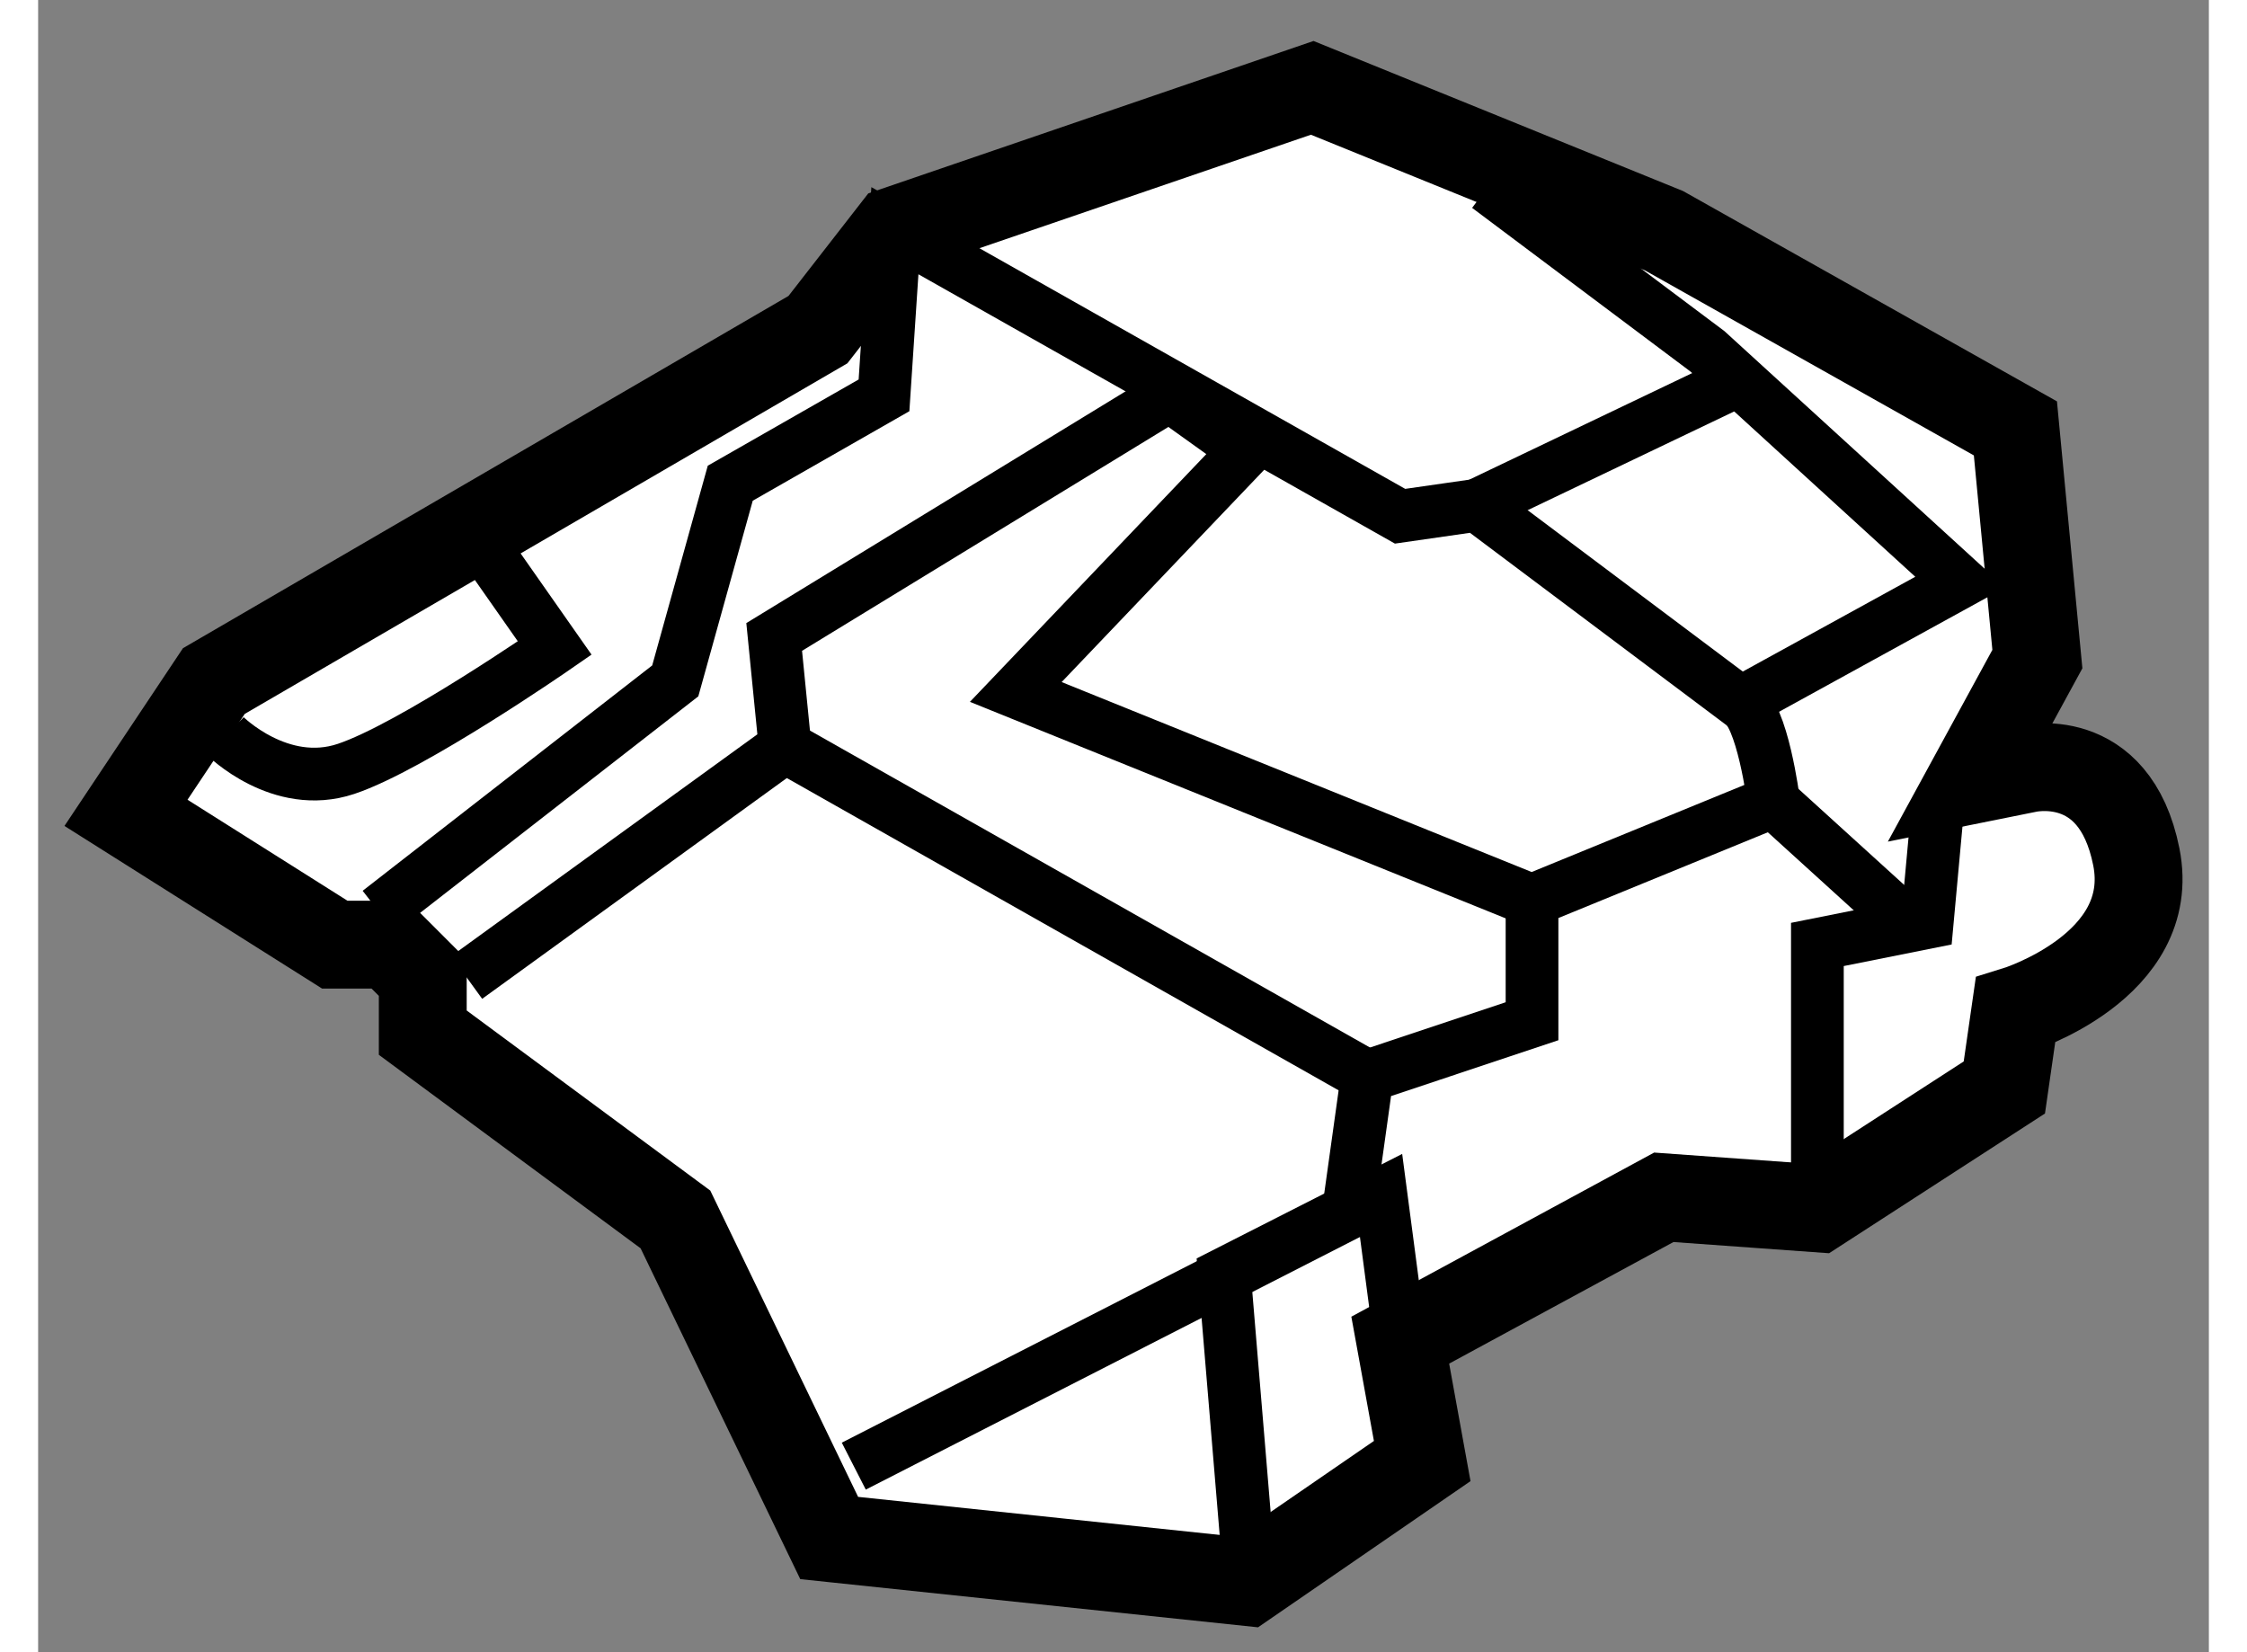
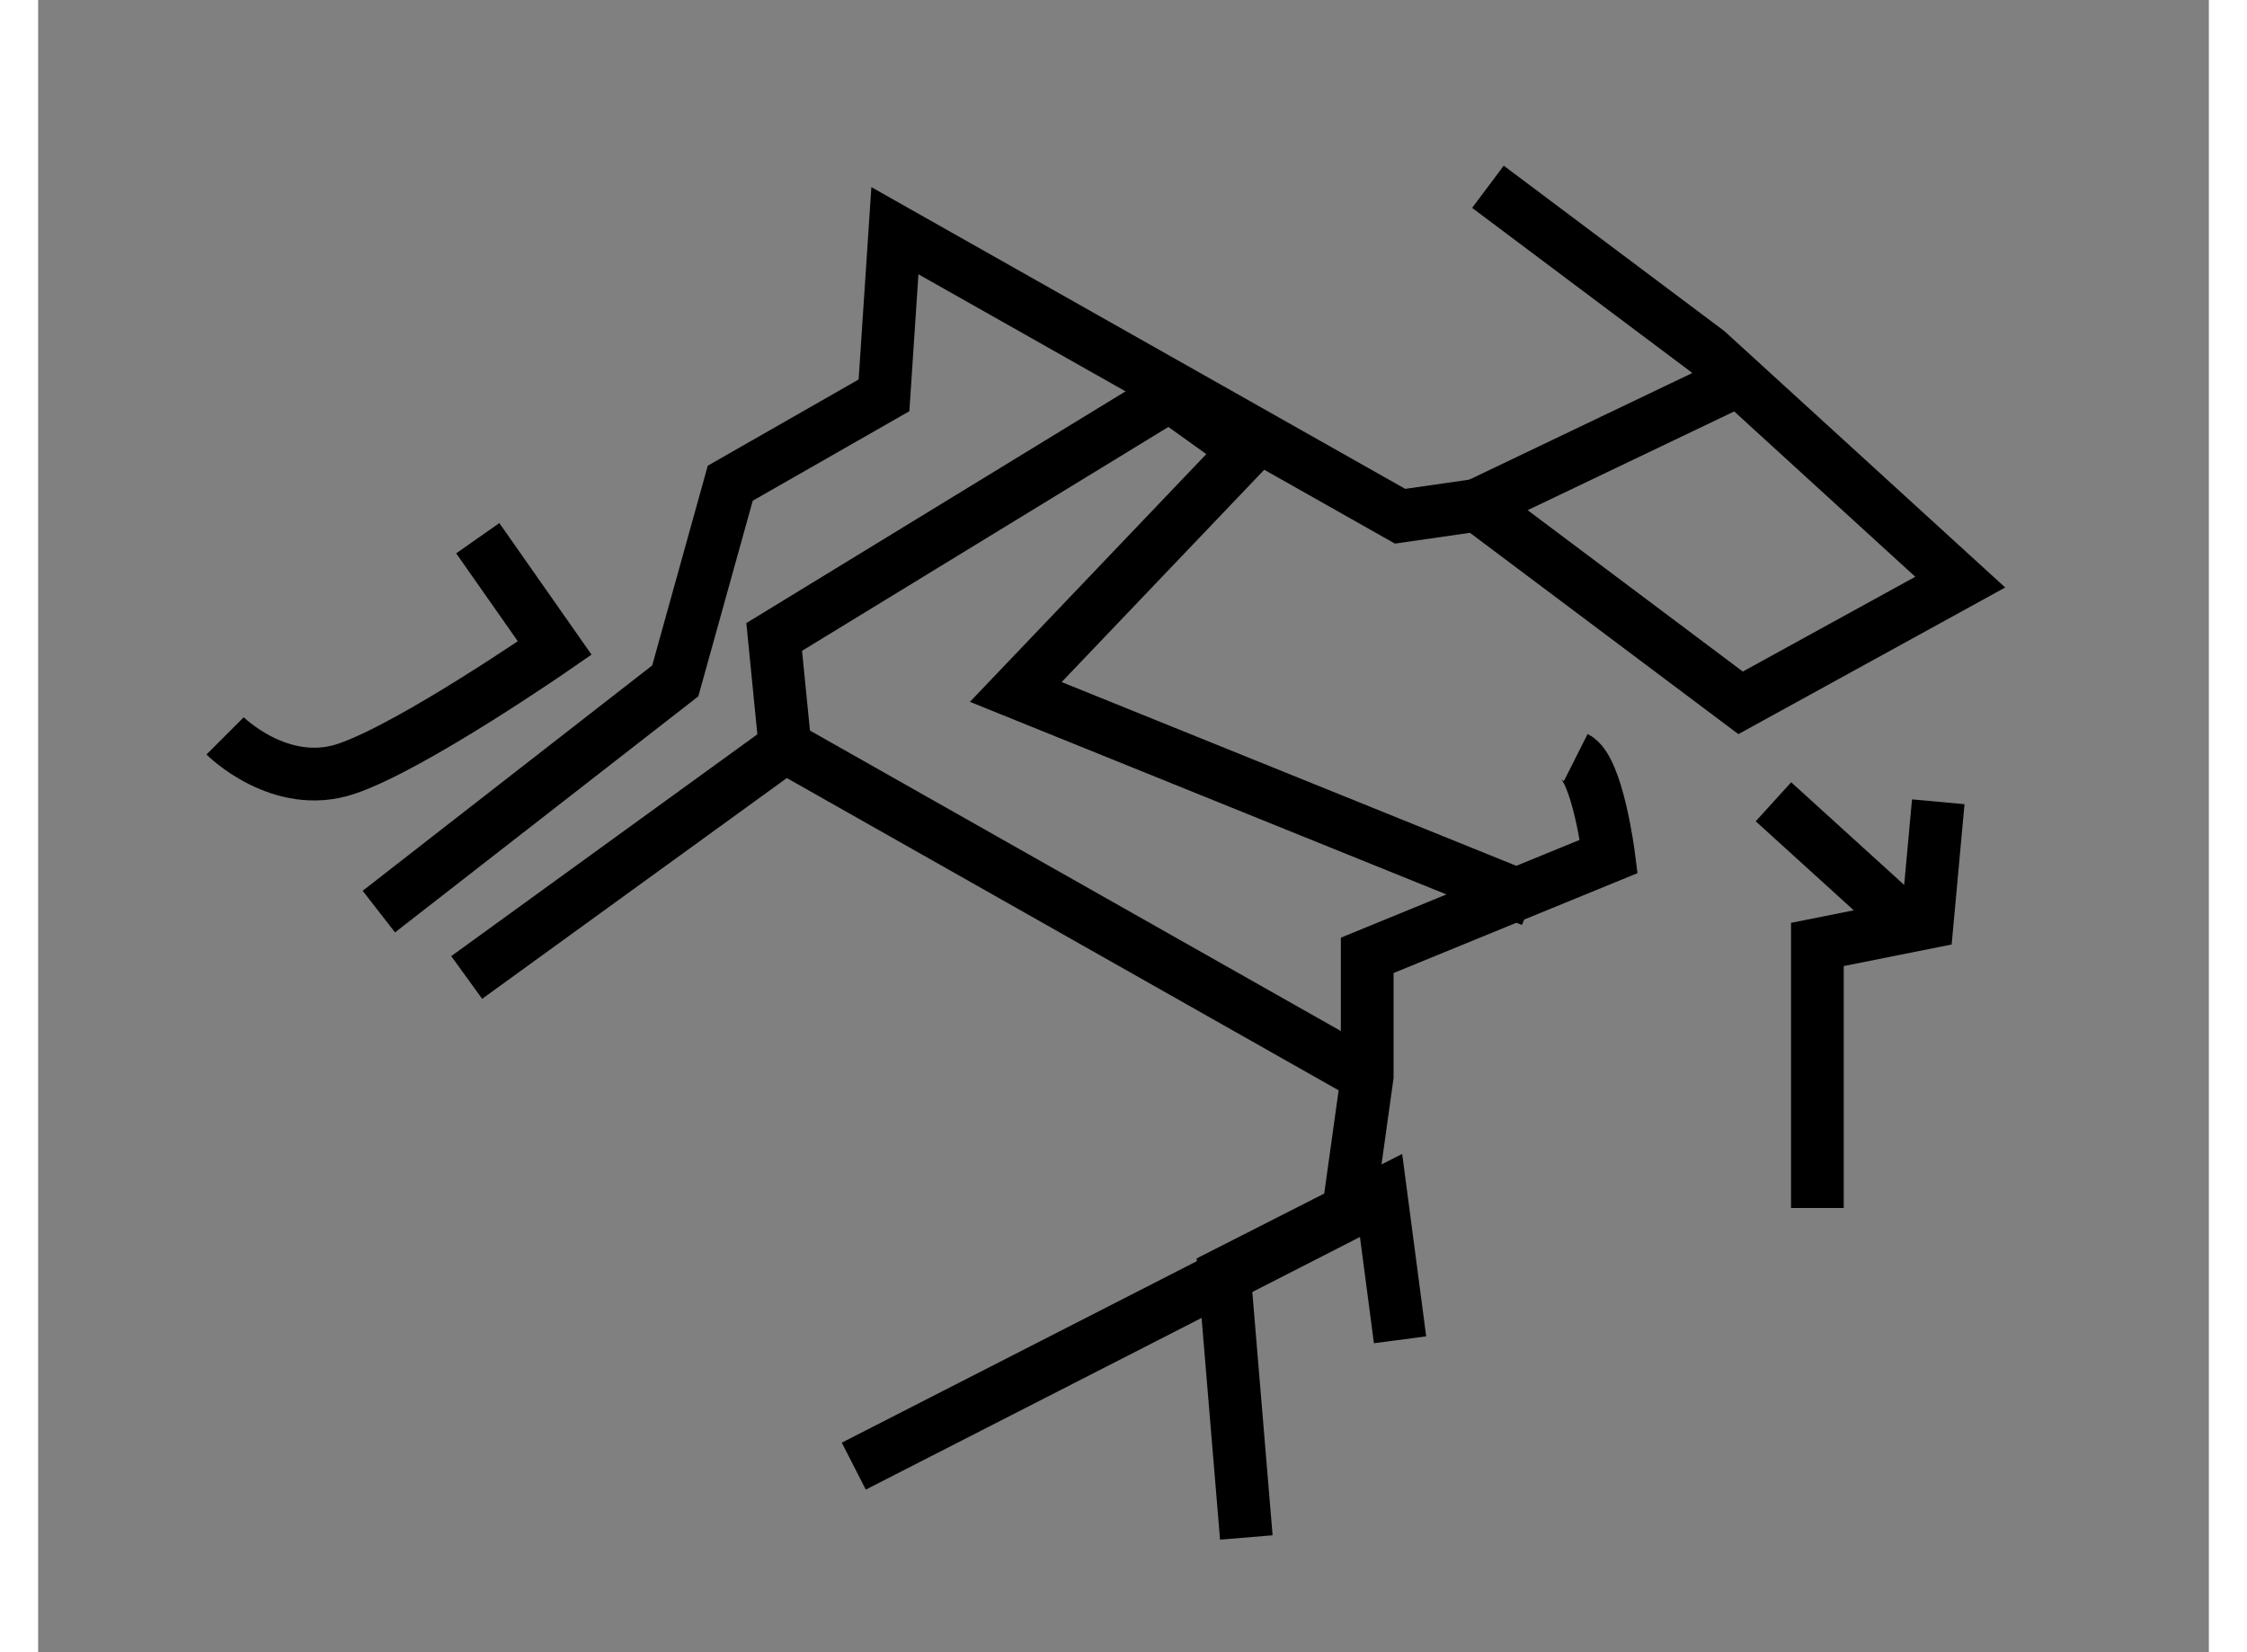
<svg xmlns="http://www.w3.org/2000/svg" version="1.1" x="0px" y="0px" width="244.8px" height="180px" viewBox="149.02 102.916 12.354 9.403" enable-background="new 0 0 244.8 180" xml:space="preserve">
  <rect x="149.02" y="102.916" width="12.354" height="9.403" fill="#808080" stroke="none" />
  <g>
-     <path fill="#FFFFFF" stroke="#000000" stroke-width="0.5" d="M156.271,103.416l-2.375,0.813l-0.438,0.563l-3.438,2l-0.5,0.75     l1.188,0.75h0.313l0.188,0.188v0.313l1.438,1.063l0.875,1.813l2.375,0.25l1-0.688l-0.125-0.688l1.5-0.813l0.875,0.063l1.063-0.688     l0.063-0.438c0,0,0.813-0.25,0.688-0.875s-0.625-0.5-0.625-0.5l-0.313,0.063l0.375-0.688l-0.125-1.313l-2-1.125L156.271,103.416z" />
    <polyline fill="none" stroke="#000000" stroke-width="0.3" points="157.271,103.979 158.521,104.916 159.959,106.229      158.709,106.916 157.209,105.791 156.771,105.854 153.896,104.229 153.834,105.166 152.959,105.666 152.646,106.791      150.959,108.104   " />
-     <path fill="none" stroke="#000000" stroke-width="0.3" d="M153.662,111.26l2.813-1.438l0.109-0.781l0.938-0.313v-0.688     l1.375-0.563c0,0-0.063-0.5-0.188-0.563" />
+     <path fill="none" stroke="#000000" stroke-width="0.3" d="M153.662,111.26l2.813-1.438l0.109-0.781v-0.688     l1.375-0.563c0,0-0.063-0.5-0.188-0.563" />
    <polyline fill="none" stroke="#000000" stroke-width="0.3" points="159.146,109.791 159.146,108.291 159.771,108.166      159.834,107.479   " />
    <polyline fill="none" stroke="#000000" stroke-width="0.3" points="157.521,108.041 154.584,106.854 155.896,105.479      155.459,105.166 153.209,106.541 153.271,107.166 151.459,108.479   " />
    <line fill="none" stroke="#000000" stroke-width="0.3" x1="156.584" y1="109.041" x2="153.271" y2="107.166" />
    <path fill="none" stroke="#000000" stroke-width="0.3" d="M150.084,107.104c0,0,0.313,0.313,0.688,0.188s1.188-0.688,1.188-0.688     l-0.438-0.625" />
    <line fill="none" stroke="#000000" stroke-width="0.3" x1="158.896" y1="107.479" x2="159.584" y2="108.104" />
    <polyline fill="none" stroke="#000000" stroke-width="0.3" points="155.896,111.666 155.771,110.166 156.662,109.713      156.771,110.541   " />
    <line fill="none" stroke="#000000" stroke-width="0.3" x1="157.209" y1="105.791" x2="158.646" y2="105.104" />
  </g>
</svg>